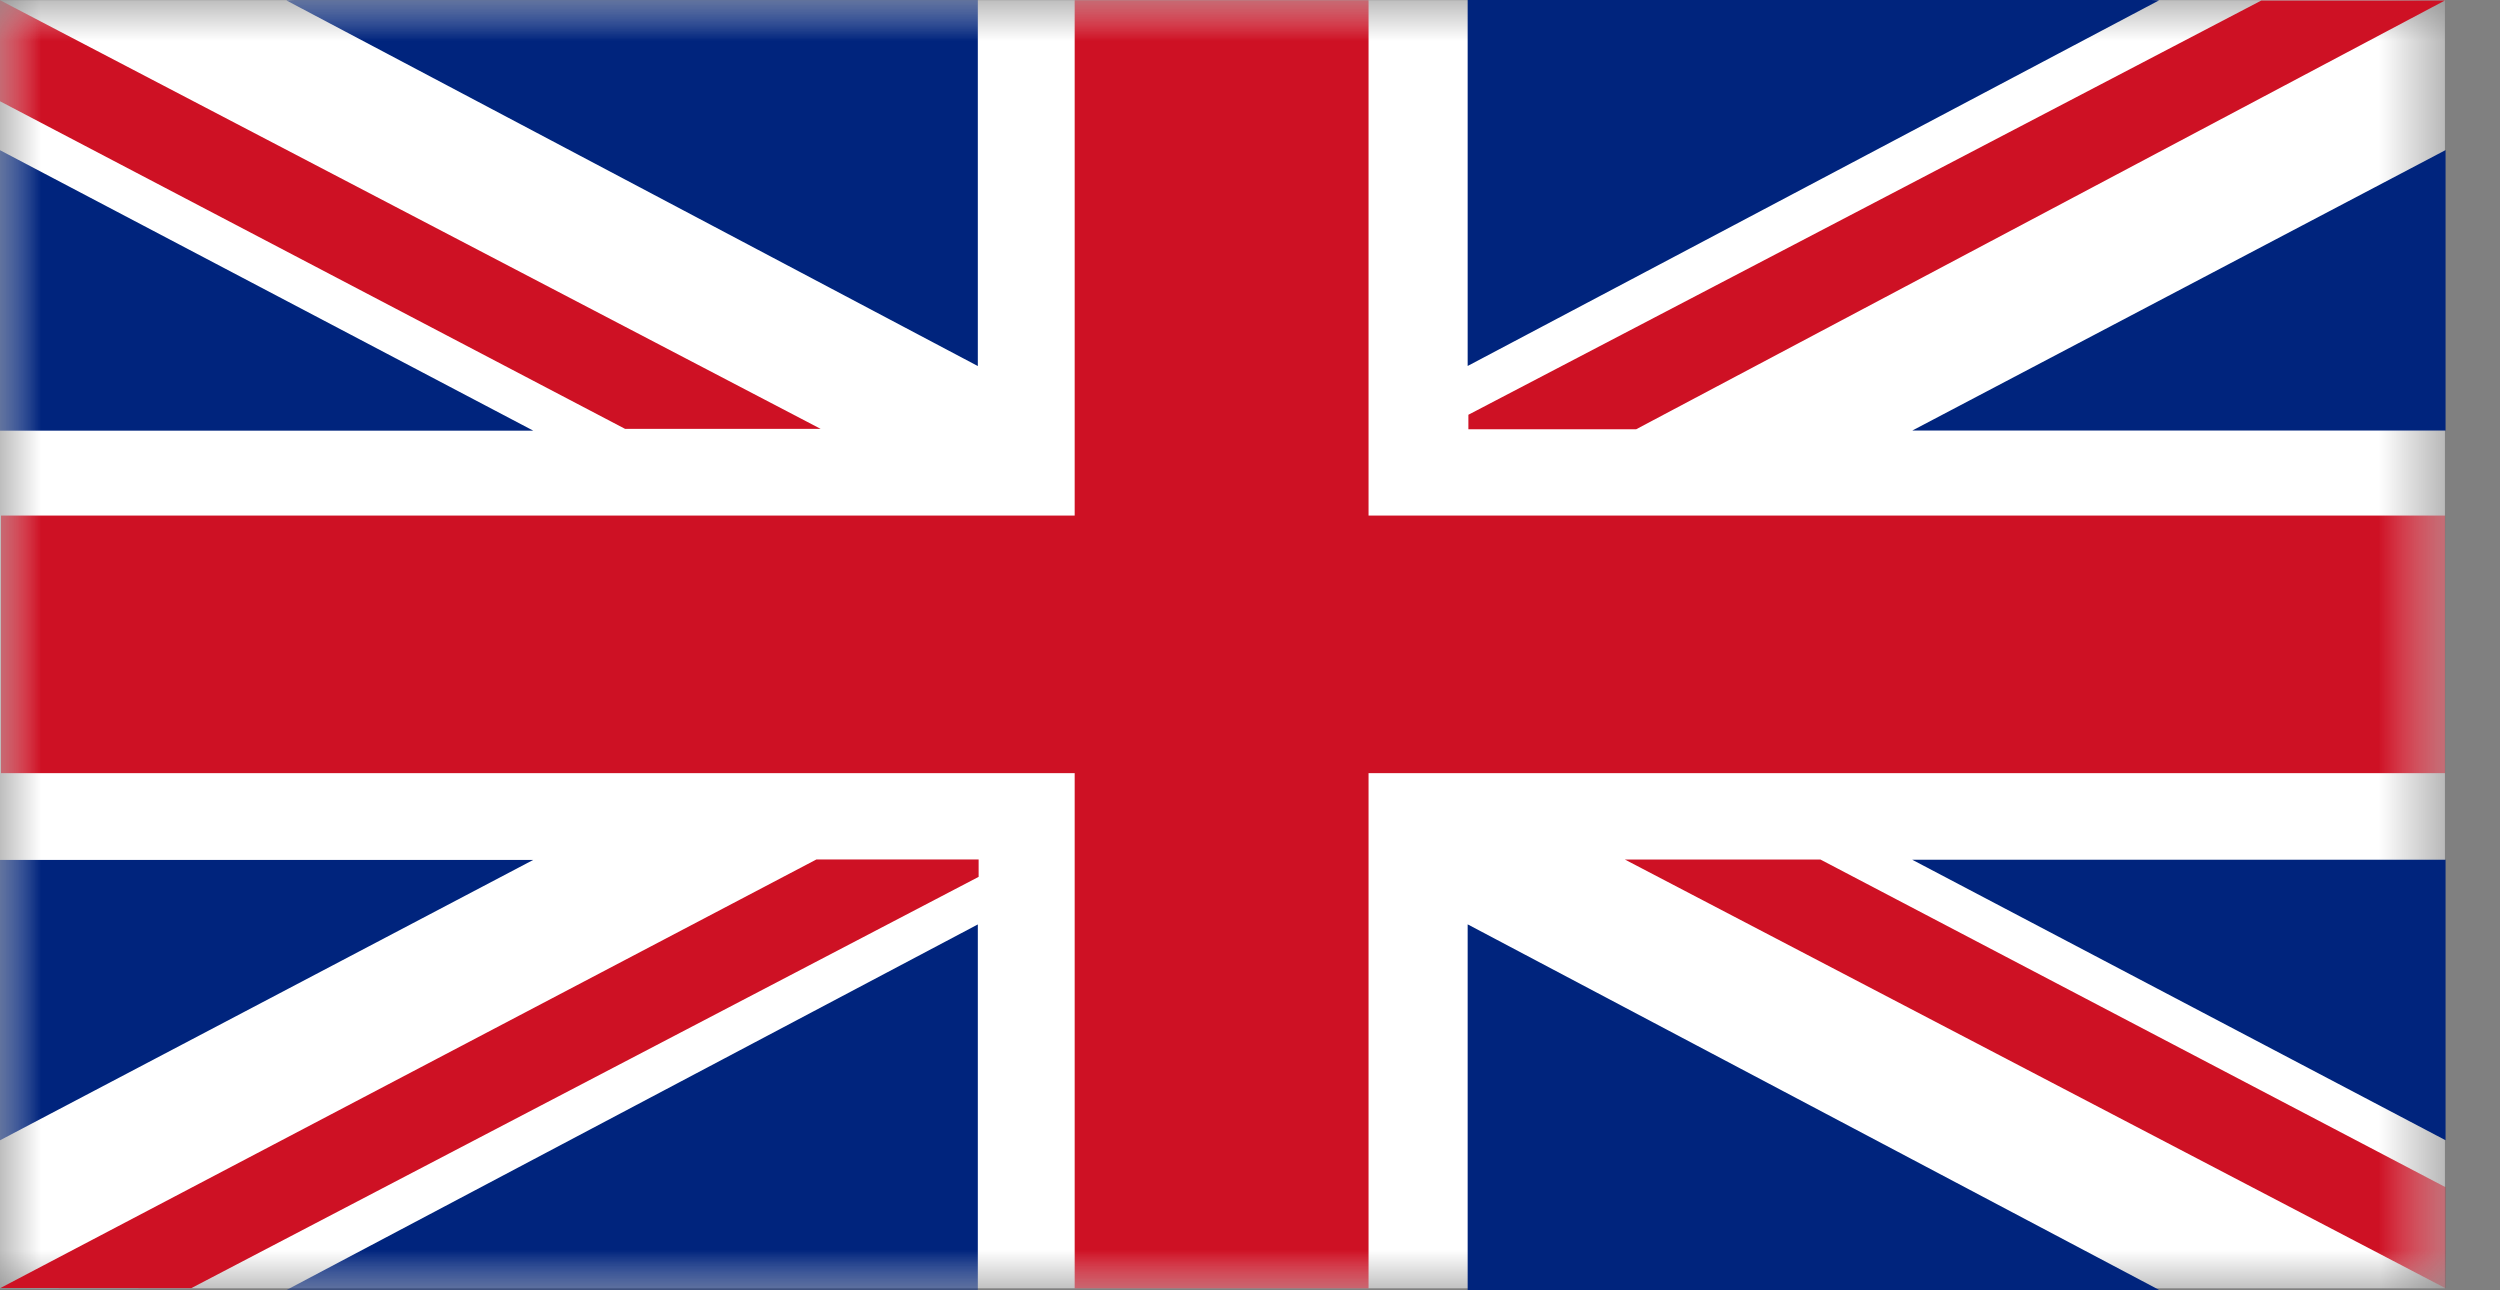
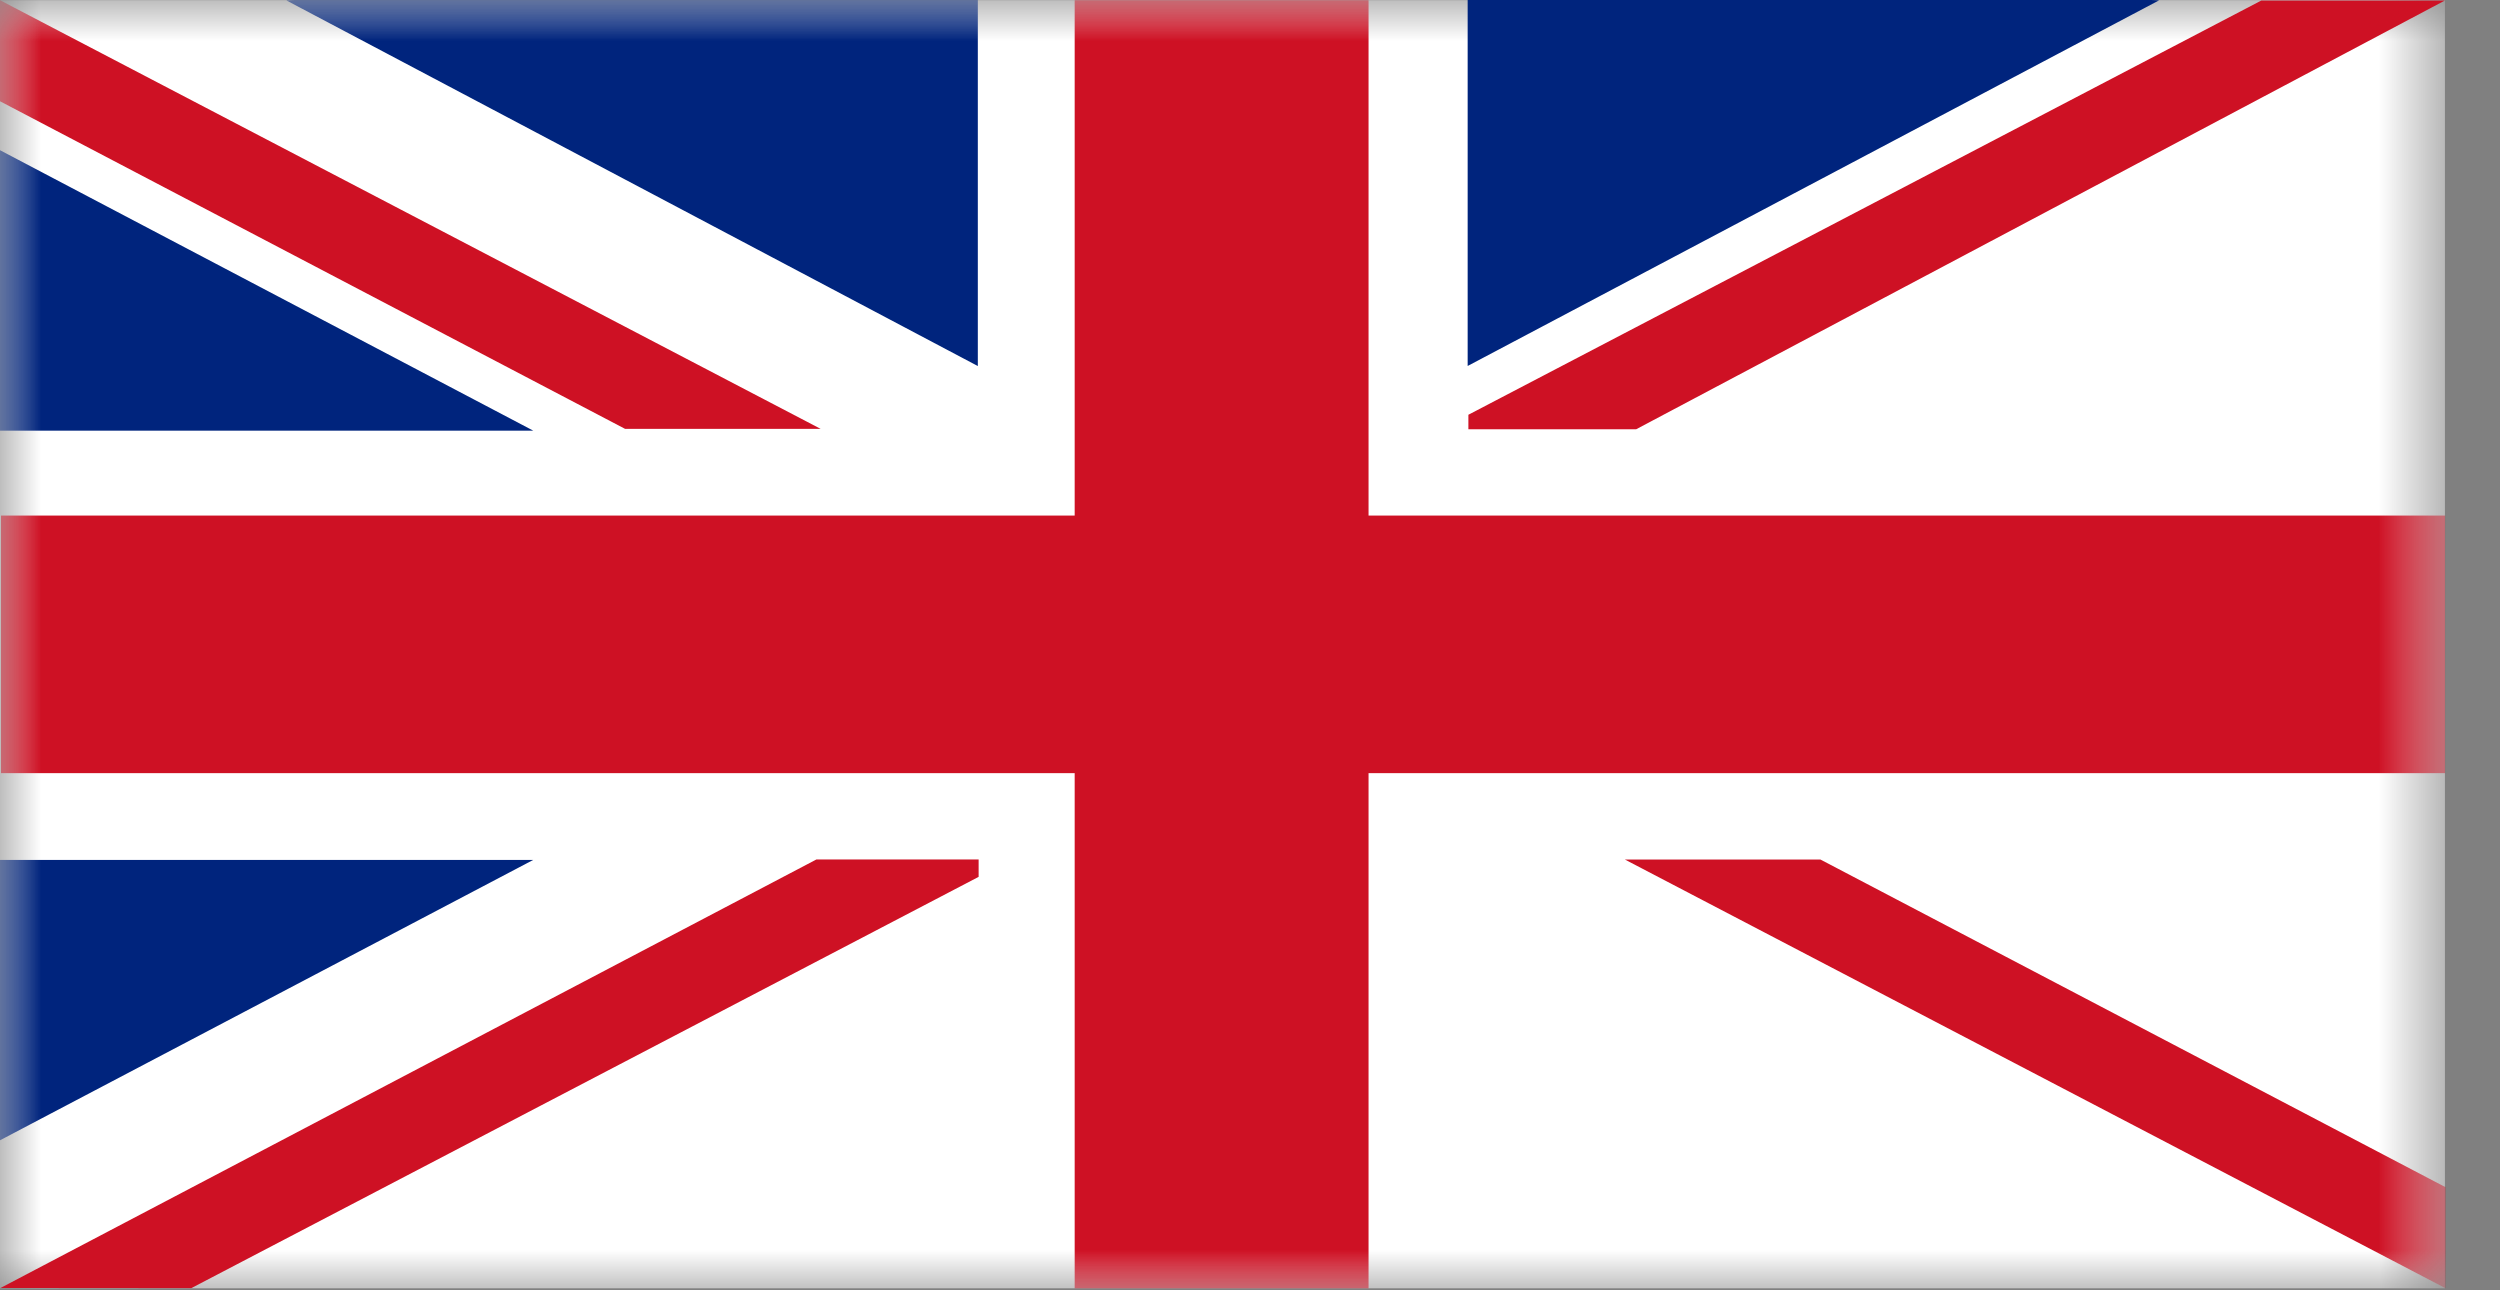
<svg xmlns="http://www.w3.org/2000/svg" xmlns:xlink="http://www.w3.org/1999/xlink" width="31px" height="16px" viewBox="0 0 31 16" version="1.1">
  <rect x="0" y="0" width="31" height="16" fill="#808080" stroke="none" />
  <title>English</title>
  <defs>
    <polygon id="path-1" points="0 0 30.324 0 30.324 15.999 0 15.999" />
  </defs>
  <g id="Symbols" stroke="none" stroke-width="1" fill="none" fill-rule="evenodd">
    <g id="HEADER" transform="translate(-1188, -38)">
      <g id="English" transform="translate(1188, 38)">
        <g id="Group-10" transform="translate(0, 0.001)">
          <mask id="mask-2" fill="white">
            <use xlink:href="#path-1" />
          </mask>
          <g id="Clip-2" />
          <polygon id="Fill-1" fill="#FFFFFF" mask="url(#mask-2)" points="8.31551695e-16 15.974 30.317 15.974 30.317 0.001 8.31551695e-16 0.001" />
          <polyline id="Fill-3" fill="#CE1124" mask="url(#mask-2)" points="30.319 6.392 16.97 6.392 16.97 0.002 13.326 0.002 13.326 6.392 0.012 6.392 0.012 9.586 13.326 9.586 13.326 15.974 16.97 15.974 16.97 9.586 30.319 9.586 30.319 6.392" />
          <polyline id="Fill-4" fill="#00247D" mask="url(#mask-2)" points="-0.001 1.861 -0.001 5.339 6.612 5.339 -0.001 1.861" />
          <polyline id="Fill-5" fill="#00247D" mask="url(#mask-2)" points="3.648 0 3.551 0.004 12.125 4.538 12.125 0 3.648 0" />
          <polyline id="Fill-6" fill="#CE1124" mask="url(#mask-2)" points="10.176 5.317 -0.001 0.001 -0.001 1.254 7.751 5.317 10.176 5.317" />
          <polyline id="Fill-7" fill="#CE1124" mask="url(#mask-2)" points="20.148 10.657 30.324 15.973 30.324 14.72 22.573 10.657 20.148 10.657" />
          <polyline id="Fill-8" fill="#00247D" mask="url(#mask-2)" points="-0.001 14.139 -0.001 10.662 6.612 10.662 -0.001 14.139" />
-           <polyline id="Fill-9" fill="#00247D" mask="url(#mask-2)" points="3.648 16 3.551 15.996 12.125 11.462 12.125 16 3.648 16" />
        </g>
        <polyline id="Fill-11" fill="#CE1124" points="10.124 10.657 0.006 15.971 2.372 15.973 12.135 10.873 12.135 10.657 10.124 10.657" />
-         <polyline id="Fill-12" fill="#00247D" points="30.325 1.861 30.325 5.339 23.712 5.339 30.325 1.861" />
        <polyline id="Fill-13" fill="#00247D" points="26.676 0 26.773 0.004 18.199 4.538 18.199 0 26.676 0" />
        <polyline id="Fill-14" fill="#CE1124" points="30.315 0.007 28.039 0.007 18.208 5.143 18.208 5.323 20.288 5.323 30.315 0.007" />
-         <polyline id="Fill-15" fill="#00247D" points="30.325 14.139 30.325 10.661 23.712 10.661 30.325 14.139" />
-         <polyline id="Fill-16" fill="#00247D" points="26.676 16 26.773 15.995 18.199 11.462 18.199 16 26.676 16" />
      </g>
    </g>
  </g>
</svg>